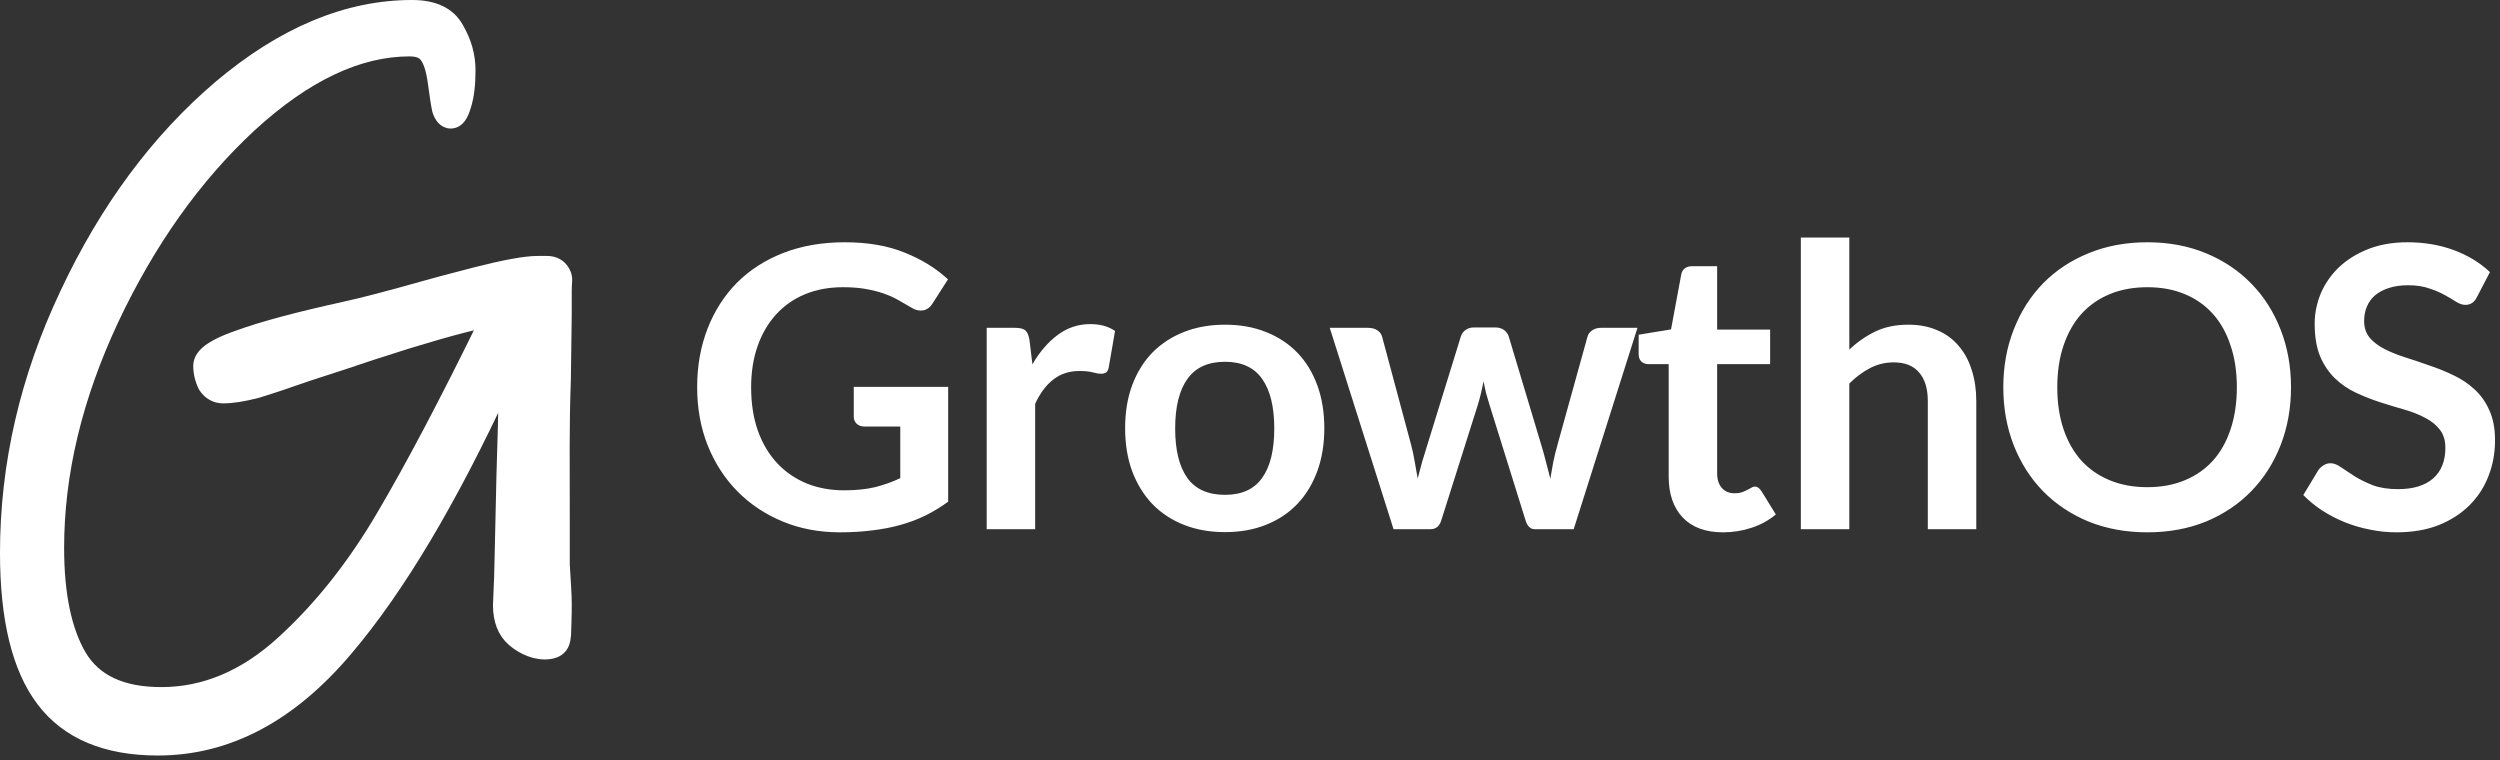
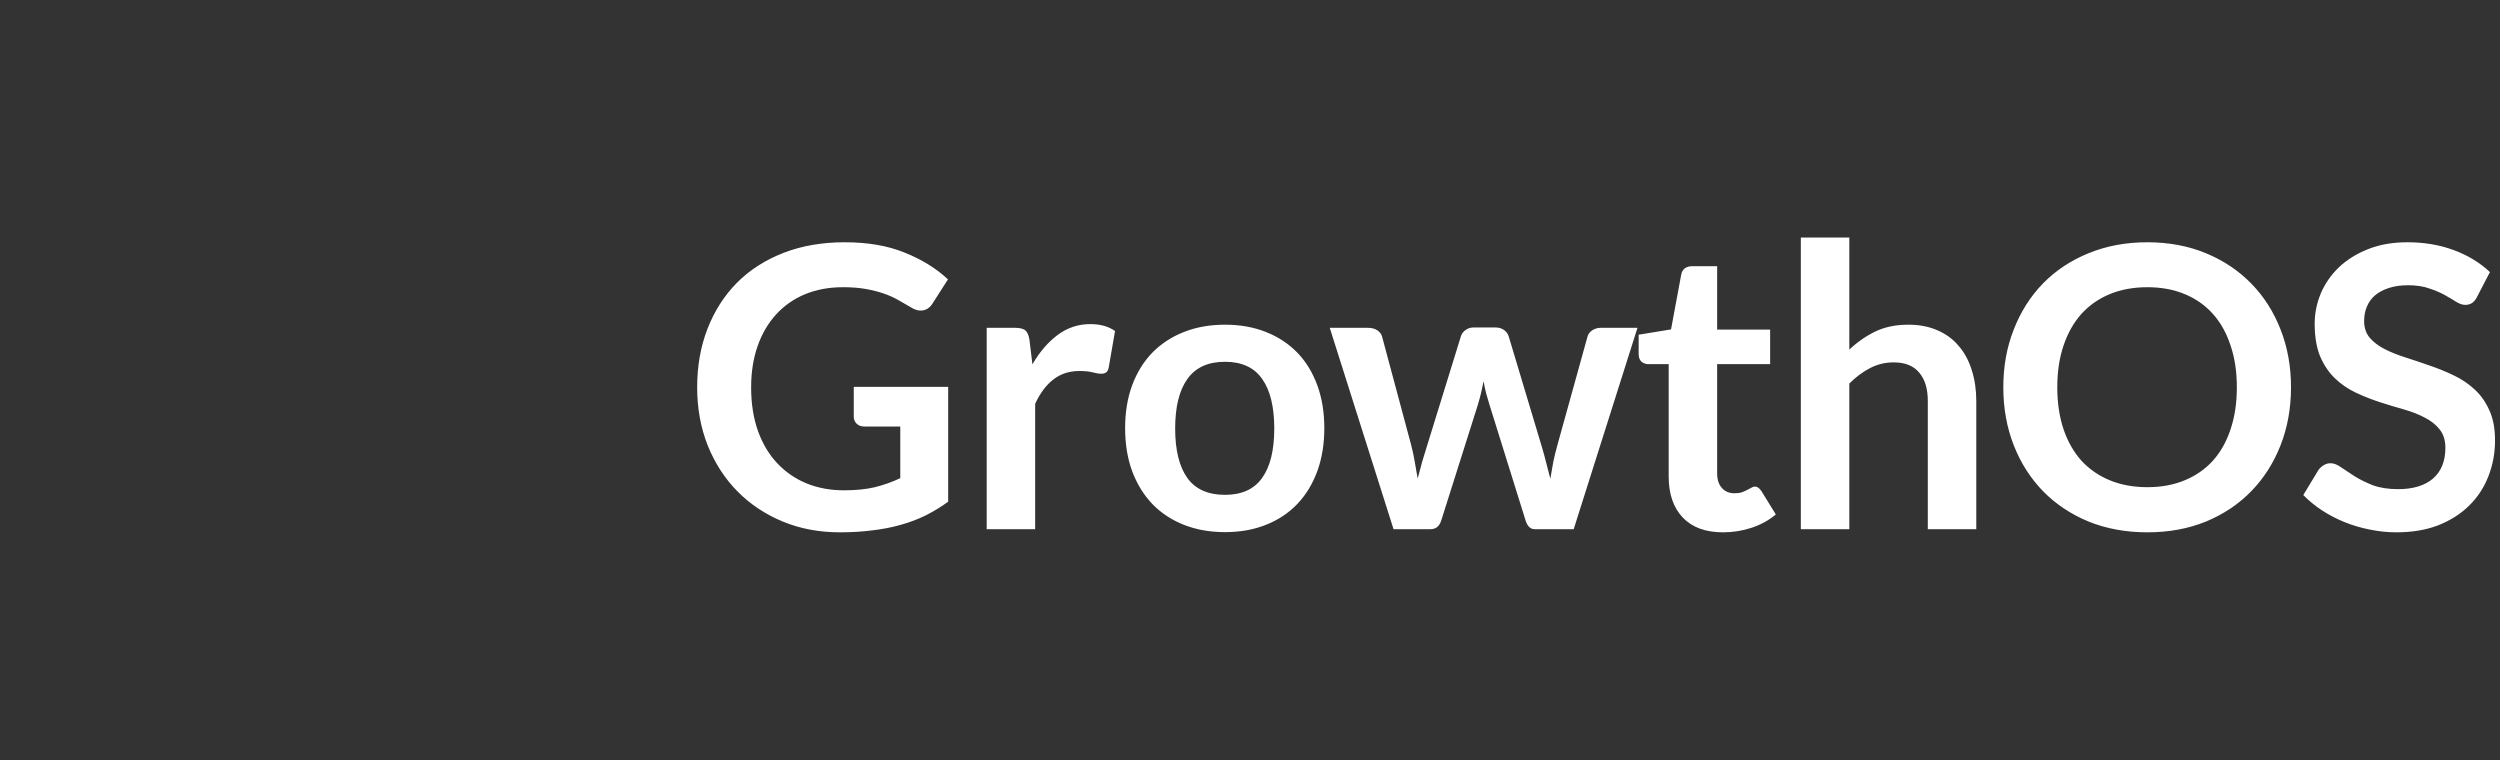
<svg xmlns="http://www.w3.org/2000/svg" width="421" height="128" viewBox="0 0 421 128" fill="none">
  <rect x="0" y="0" width="421" height="128" fill="#333333" stroke="none" />
-   <path d="M69.399 1C72.962 1 75.654 2.13 77.058 4.673C78.396 6.938 79.077 9.33 79.077 11.835C79.077 14.298 78.833 16.347 78.303 17.937C78.099 18.639 77.848 19.257 77.517 19.721C77.175 20.2 76.645 20.645 75.908 20.646C75.324 20.646 74.85 20.367 74.51 19.985C74.19 19.625 73.967 19.157 73.802 18.66L73.786 18.611L73.774 18.561C73.571 17.644 73.325 16.061 73.036 13.845C72.753 11.776 72.298 10.426 71.762 9.66L71.749 9.643L71.737 9.624C71.312 8.955 70.503 8.496 68.966 8.496C60.438 8.496 51.508 12.667 42.161 21.25C32.917 29.828 25.179 40.71 18.959 53.916C12.841 67.013 9.798 79.788 9.798 92.251C9.798 100.166 11.089 106.184 13.565 110.403C16.029 114.534 20.453 116.707 27.166 116.707C34.398 116.707 41.157 113.888 47.465 108.145C53.841 102.34 59.517 95.191 64.486 86.685L64.488 86.682C69.359 78.41 75.072 67.574 81.631 54.167C76.954 55.213 70.766 56.989 63.056 59.503L63.055 59.502L57.422 61.381L57.414 61.383L52.062 63.119C48.499 64.371 45.599 65.337 43.367 66.017L43.328 66.028C41.07 66.617 39.146 66.928 37.58 66.928C36.25 66.928 35.18 66.3 34.434 65.181L34.399 65.129L34.371 65.073C33.821 63.973 33.543 62.807 33.543 61.589C33.543 60.395 34.406 59.459 35.461 58.738C36.422 58.082 37.753 57.457 39.416 56.852L40.149 56.593C44.167 55.125 50.143 53.525 58.048 51.79L58.049 51.789C61.102 51.121 65.509 49.972 71.281 48.337C72.268 48.041 75.183 47.265 79.995 46.014L80 46.012C84.908 44.761 88.445 44.101 90.516 44.101H92.106C92.721 44.101 93.311 44.224 93.832 44.522C94.359 44.823 94.755 45.268 95.026 45.811C95.313 46.333 95.365 46.783 95.352 47.265C95.337 47.795 95.282 48.063 95.282 48.866V52.78L95.132 64.043L95.131 64.055V64.067C94.847 71.434 94.947 78.486 94.95 87.166L94.951 95.094C95.141 98.321 95.282 100.154 95.282 101.743C95.282 103.314 95.282 102.56 95.222 105.124C95.207 105.751 95.198 106.334 95.165 106.829C95.132 107.321 95.07 107.814 94.913 108.256C94.746 108.726 94.468 109.149 94.018 109.465C93.589 109.766 93.079 109.917 92.539 109.995C90.332 110.315 87.974 109.252 86.394 107.884C84.76 106.483 84.02 104.43 84.019 101.919V101.9L84.02 101.882C84.181 97.521 84.205 97.237 84.214 97.082C84.221 96.958 84.212 96.98 84.31 93.094L84.599 80.225V80.215C84.799 73.996 84.929 68.872 84.99 64.842C76.005 84.266 67.161 99.126 58.448 109.383C49.054 120.539 38.429 126.227 26.588 126.228C17.892 126.228 11.33 123.549 7.134 118.022C2.985 112.558 1 104.195 1 93.119C1 78.211 4.363 63.65 11.075 49.446C17.78 35.163 26.395 23.52 36.932 14.545L36.935 14.542C47.572 5.563 58.4 1 69.399 1Z" fill="white" stroke="white" stroke-width="2" />
  <path d="M142.122 82.57C144.127 82.57 145.868 82.394 147.344 82.042C148.842 81.667 150.263 81.16 151.607 80.522V71.83H145.625C145.053 71.83 144.601 71.676 144.271 71.367C143.94 71.037 143.775 70.64 143.775 70.177V65.154H159.671V84.487C158.459 85.369 157.192 86.14 155.87 86.801C154.57 87.44 153.171 87.968 151.673 88.387C150.197 88.806 148.611 89.114 146.914 89.312C145.218 89.533 143.389 89.643 141.428 89.643C137.947 89.643 134.742 89.037 131.811 87.825C128.881 86.613 126.347 84.928 124.21 82.769C122.073 80.61 120.399 78.032 119.187 75.036C117.997 72.039 117.402 68.767 117.402 65.22C117.402 61.629 117.986 58.335 119.154 55.339C120.322 52.343 121.974 49.765 124.111 47.606C126.27 45.447 128.881 43.772 131.944 42.583C135.006 41.393 138.443 40.798 142.255 40.798C146.154 40.798 149.525 41.382 152.367 42.549C155.231 43.695 157.655 45.193 159.638 47.044L157.06 51.076C156.553 51.891 155.881 52.299 155.044 52.299C154.515 52.299 153.976 52.122 153.425 51.77C152.72 51.351 151.993 50.933 151.244 50.514C150.517 50.095 149.701 49.732 148.798 49.423C147.917 49.115 146.914 48.862 145.791 48.663C144.689 48.465 143.411 48.366 141.957 48.366C139.6 48.366 137.463 48.762 135.546 49.556C133.651 50.349 132.032 51.483 130.688 52.959C129.344 54.436 128.308 56.209 127.581 58.28C126.854 60.351 126.491 62.665 126.491 65.22C126.491 67.974 126.876 70.431 127.647 72.59C128.418 74.727 129.498 76.534 130.886 78.01C132.274 79.486 133.926 80.621 135.843 81.414C137.76 82.185 139.853 82.57 142.122 82.57ZM166.159 89.114V55.207H170.951C171.788 55.207 172.372 55.361 172.702 55.669C173.033 55.978 173.253 56.507 173.363 57.256L173.859 61.354C175.071 59.261 176.492 57.608 178.122 56.397C179.752 55.185 181.581 54.579 183.608 54.579C185.282 54.579 186.67 54.965 187.772 55.736L186.714 61.849C186.648 62.246 186.505 62.532 186.285 62.709C186.065 62.863 185.767 62.94 185.393 62.94C185.062 62.94 184.61 62.863 184.038 62.709C183.465 62.554 182.705 62.477 181.757 62.477C180.061 62.477 178.607 62.951 177.395 63.898C176.183 64.824 175.159 66.19 174.321 67.996V89.114H166.159ZM206.292 54.678C208.826 54.678 211.117 55.086 213.166 55.901C215.237 56.716 217 57.873 218.454 59.371C219.908 60.869 221.032 62.698 221.825 64.857C222.618 67.016 223.015 69.428 223.015 72.094C223.015 74.782 222.618 77.206 221.825 79.365C221.032 81.524 219.908 83.364 218.454 84.884C217 86.404 215.237 87.572 213.166 88.387C211.117 89.202 208.826 89.61 206.292 89.61C203.759 89.61 201.456 89.202 199.385 88.387C197.314 87.572 195.541 86.404 194.065 84.884C192.61 83.364 191.476 81.524 190.661 79.365C189.867 77.206 189.471 74.782 189.471 72.094C189.471 69.428 189.867 67.016 190.661 64.857C191.476 62.698 192.61 60.869 194.065 59.371C195.541 57.873 197.314 56.716 199.385 55.901C201.456 55.086 203.759 54.678 206.292 54.678ZM206.292 83.331C209.112 83.331 211.194 82.383 212.538 80.489C213.904 78.594 214.587 75.818 214.587 72.16C214.587 68.503 213.904 65.716 212.538 63.799C211.194 61.883 209.112 60.924 206.292 60.924C203.428 60.924 201.313 61.894 199.947 63.832C198.581 65.749 197.898 68.525 197.898 72.16C197.898 75.796 198.581 78.572 199.947 80.489C201.313 82.383 203.428 83.331 206.292 83.331ZM223.931 55.207H230.408C231.025 55.207 231.543 55.35 231.961 55.636C232.38 55.923 232.644 56.286 232.754 56.727L237.613 74.837C237.877 75.829 238.086 76.798 238.24 77.746C238.417 78.693 238.582 79.64 238.736 80.588C238.978 79.64 239.232 78.693 239.496 77.746C239.783 76.798 240.08 75.829 240.389 74.837L246.007 56.661C246.139 56.22 246.403 55.857 246.8 55.57C247.196 55.284 247.659 55.141 248.188 55.141H251.79C252.385 55.141 252.881 55.284 253.277 55.57C253.674 55.857 253.938 56.22 254.07 56.661L259.622 75.168C259.909 76.115 260.162 77.04 260.383 77.944C260.625 78.825 260.856 79.717 261.077 80.621C261.231 79.673 261.396 78.726 261.572 77.779C261.771 76.831 262.013 75.851 262.299 74.837L267.323 56.727C267.433 56.286 267.697 55.923 268.116 55.636C268.534 55.35 269.019 55.207 269.57 55.207H275.75L265.009 89.114H258.433C257.728 89.114 257.221 88.629 256.913 87.66L250.799 68.062C250.6 67.424 250.413 66.785 250.237 66.146C250.083 65.485 249.95 64.835 249.84 64.196C249.708 64.857 249.565 65.518 249.411 66.179C249.256 66.818 249.08 67.468 248.882 68.129L242.702 87.66C242.393 88.629 241.799 89.114 240.917 89.114H234.671L223.931 55.207ZM290.16 89.643C287.23 89.643 284.971 88.817 283.385 87.164C281.799 85.49 281.006 83.187 281.006 80.257V61.321H277.569C277.128 61.321 276.742 61.178 276.412 60.891C276.103 60.605 275.949 60.175 275.949 59.602V56.364L281.402 55.471L283.121 46.218C283.209 45.777 283.407 45.436 283.716 45.193C284.046 44.951 284.454 44.83 284.938 44.83H289.168V55.504H298.091V61.321H289.168V79.695C289.168 80.753 289.433 81.579 289.962 82.174C290.49 82.769 291.195 83.066 292.077 83.066C292.583 83.066 293.002 83.011 293.332 82.901C293.685 82.769 293.982 82.637 294.225 82.504C294.489 82.372 294.72 82.251 294.919 82.141C295.117 82.009 295.315 81.943 295.514 81.943C295.756 81.943 295.954 82.009 296.109 82.141C296.263 82.251 296.428 82.427 296.604 82.67L299.05 86.635C297.86 87.627 296.494 88.376 294.952 88.883C293.41 89.389 291.812 89.643 290.16 89.643ZM303.261 89.114V40.005H311.424V58.875C312.746 57.619 314.2 56.606 315.787 55.835C317.373 55.064 319.235 54.678 321.372 54.678C323.222 54.678 324.864 54.998 326.296 55.636C327.728 56.253 328.918 57.135 329.865 58.28C330.834 59.404 331.561 60.759 332.046 62.345C332.553 63.909 332.806 65.639 332.806 67.534V89.114H324.643V67.534C324.643 65.463 324.159 63.865 323.189 62.742C322.242 61.596 320.81 61.023 318.893 61.023C317.483 61.023 316.161 61.343 314.927 61.982C313.693 62.621 312.526 63.491 311.424 64.592V89.114H303.261ZM385.806 65.22C385.806 68.723 385.222 71.973 384.054 74.969C382.887 77.944 381.245 80.522 379.13 82.703C377.015 84.884 374.47 86.591 371.496 87.825C368.522 89.037 365.228 89.643 361.615 89.643C358.002 89.643 354.697 89.037 351.7 87.825C348.726 86.591 346.17 84.884 344.033 82.703C341.918 80.522 340.277 77.944 339.109 74.969C337.941 71.973 337.358 68.723 337.358 65.22C337.358 61.717 337.941 58.479 339.109 55.504C340.277 52.508 341.918 49.919 344.033 47.738C346.17 45.557 348.726 43.86 351.7 42.649C354.697 41.415 358.002 40.798 361.615 40.798C365.228 40.798 368.522 41.415 371.496 42.649C374.47 43.882 377.015 45.59 379.13 47.771C381.245 49.93 382.887 52.508 384.054 55.504C385.222 58.479 385.806 61.717 385.806 65.22ZM376.685 65.22C376.685 62.599 376.332 60.252 375.627 58.181C374.944 56.088 373.953 54.315 372.653 52.86C371.353 51.406 369.767 50.294 367.894 49.523C366.043 48.751 363.95 48.366 361.615 48.366C359.279 48.366 357.175 48.751 355.303 49.523C353.43 50.294 351.833 51.406 350.511 52.86C349.211 54.315 348.208 56.088 347.503 58.181C346.798 60.252 346.446 62.599 346.446 65.22C346.446 67.842 346.798 70.2 347.503 72.293C348.208 74.364 349.211 76.126 350.511 77.58C351.833 79.012 353.43 80.114 355.303 80.885C357.175 81.656 359.279 82.042 361.615 82.042C363.95 82.042 366.043 81.656 367.894 80.885C369.767 80.114 371.353 79.012 372.653 77.58C373.953 76.126 374.944 74.364 375.627 72.293C376.332 70.2 376.685 67.842 376.685 65.22ZM417.123 50.018C416.88 50.503 416.594 50.844 416.263 51.043C415.955 51.241 415.58 51.34 415.14 51.34C414.699 51.34 414.203 51.175 413.652 50.844C413.102 50.492 412.452 50.106 411.703 49.688C410.954 49.269 410.072 48.895 409.059 48.564C408.067 48.212 406.889 48.035 405.523 48.035C404.289 48.035 403.209 48.19 402.284 48.498C401.381 48.785 400.61 49.192 399.971 49.721C399.354 50.25 398.891 50.889 398.583 51.638C398.274 52.365 398.12 53.169 398.12 54.05C398.12 55.174 398.428 56.11 399.045 56.859C399.684 57.608 400.521 58.247 401.557 58.776C402.592 59.305 403.771 59.778 405.093 60.197C406.415 60.616 407.759 61.067 409.125 61.552C410.513 62.015 411.868 62.566 413.19 63.204C414.512 63.821 415.69 64.615 416.726 65.584C417.761 66.531 418.588 67.699 419.205 69.087C419.843 70.475 420.163 72.16 420.163 74.143C420.163 76.302 419.788 78.329 419.039 80.224C418.312 82.097 417.233 83.738 415.801 85.148C414.391 86.536 412.661 87.638 410.612 88.453C408.563 89.246 406.217 89.643 403.573 89.643C402.053 89.643 400.554 89.489 399.078 89.18C397.602 88.894 396.181 88.475 394.815 87.924C393.471 87.374 392.204 86.713 391.015 85.941C389.847 85.17 388.8 84.311 387.875 83.364L390.453 79.1C390.695 78.792 390.982 78.539 391.312 78.34C391.665 78.12 392.05 78.01 392.469 78.01C393.02 78.01 393.614 78.241 394.253 78.704C394.892 79.145 395.641 79.64 396.501 80.191C397.382 80.742 398.406 81.249 399.574 81.711C400.764 82.152 402.185 82.372 403.837 82.372C406.371 82.372 408.332 81.777 409.72 80.588C411.108 79.376 411.802 77.646 411.802 75.399C411.802 74.143 411.482 73.119 410.843 72.326C410.226 71.532 409.4 70.872 408.365 70.343C407.329 69.792 406.151 69.329 404.829 68.955C403.507 68.58 402.163 68.173 400.797 67.732C399.431 67.291 398.087 66.763 396.765 66.146C395.443 65.529 394.264 64.725 393.229 63.733C392.193 62.742 391.356 61.508 390.717 60.032C390.1 58.534 389.792 56.694 389.792 54.513C389.792 52.772 390.133 51.076 390.816 49.423C391.521 47.771 392.535 46.306 393.857 45.028C395.201 43.75 396.842 42.726 398.781 41.955C400.72 41.183 402.934 40.798 405.424 40.798C408.244 40.798 410.843 41.239 413.223 42.12C415.602 43.001 417.629 44.235 419.304 45.821L417.123 50.018Z" fill="white" />
</svg>